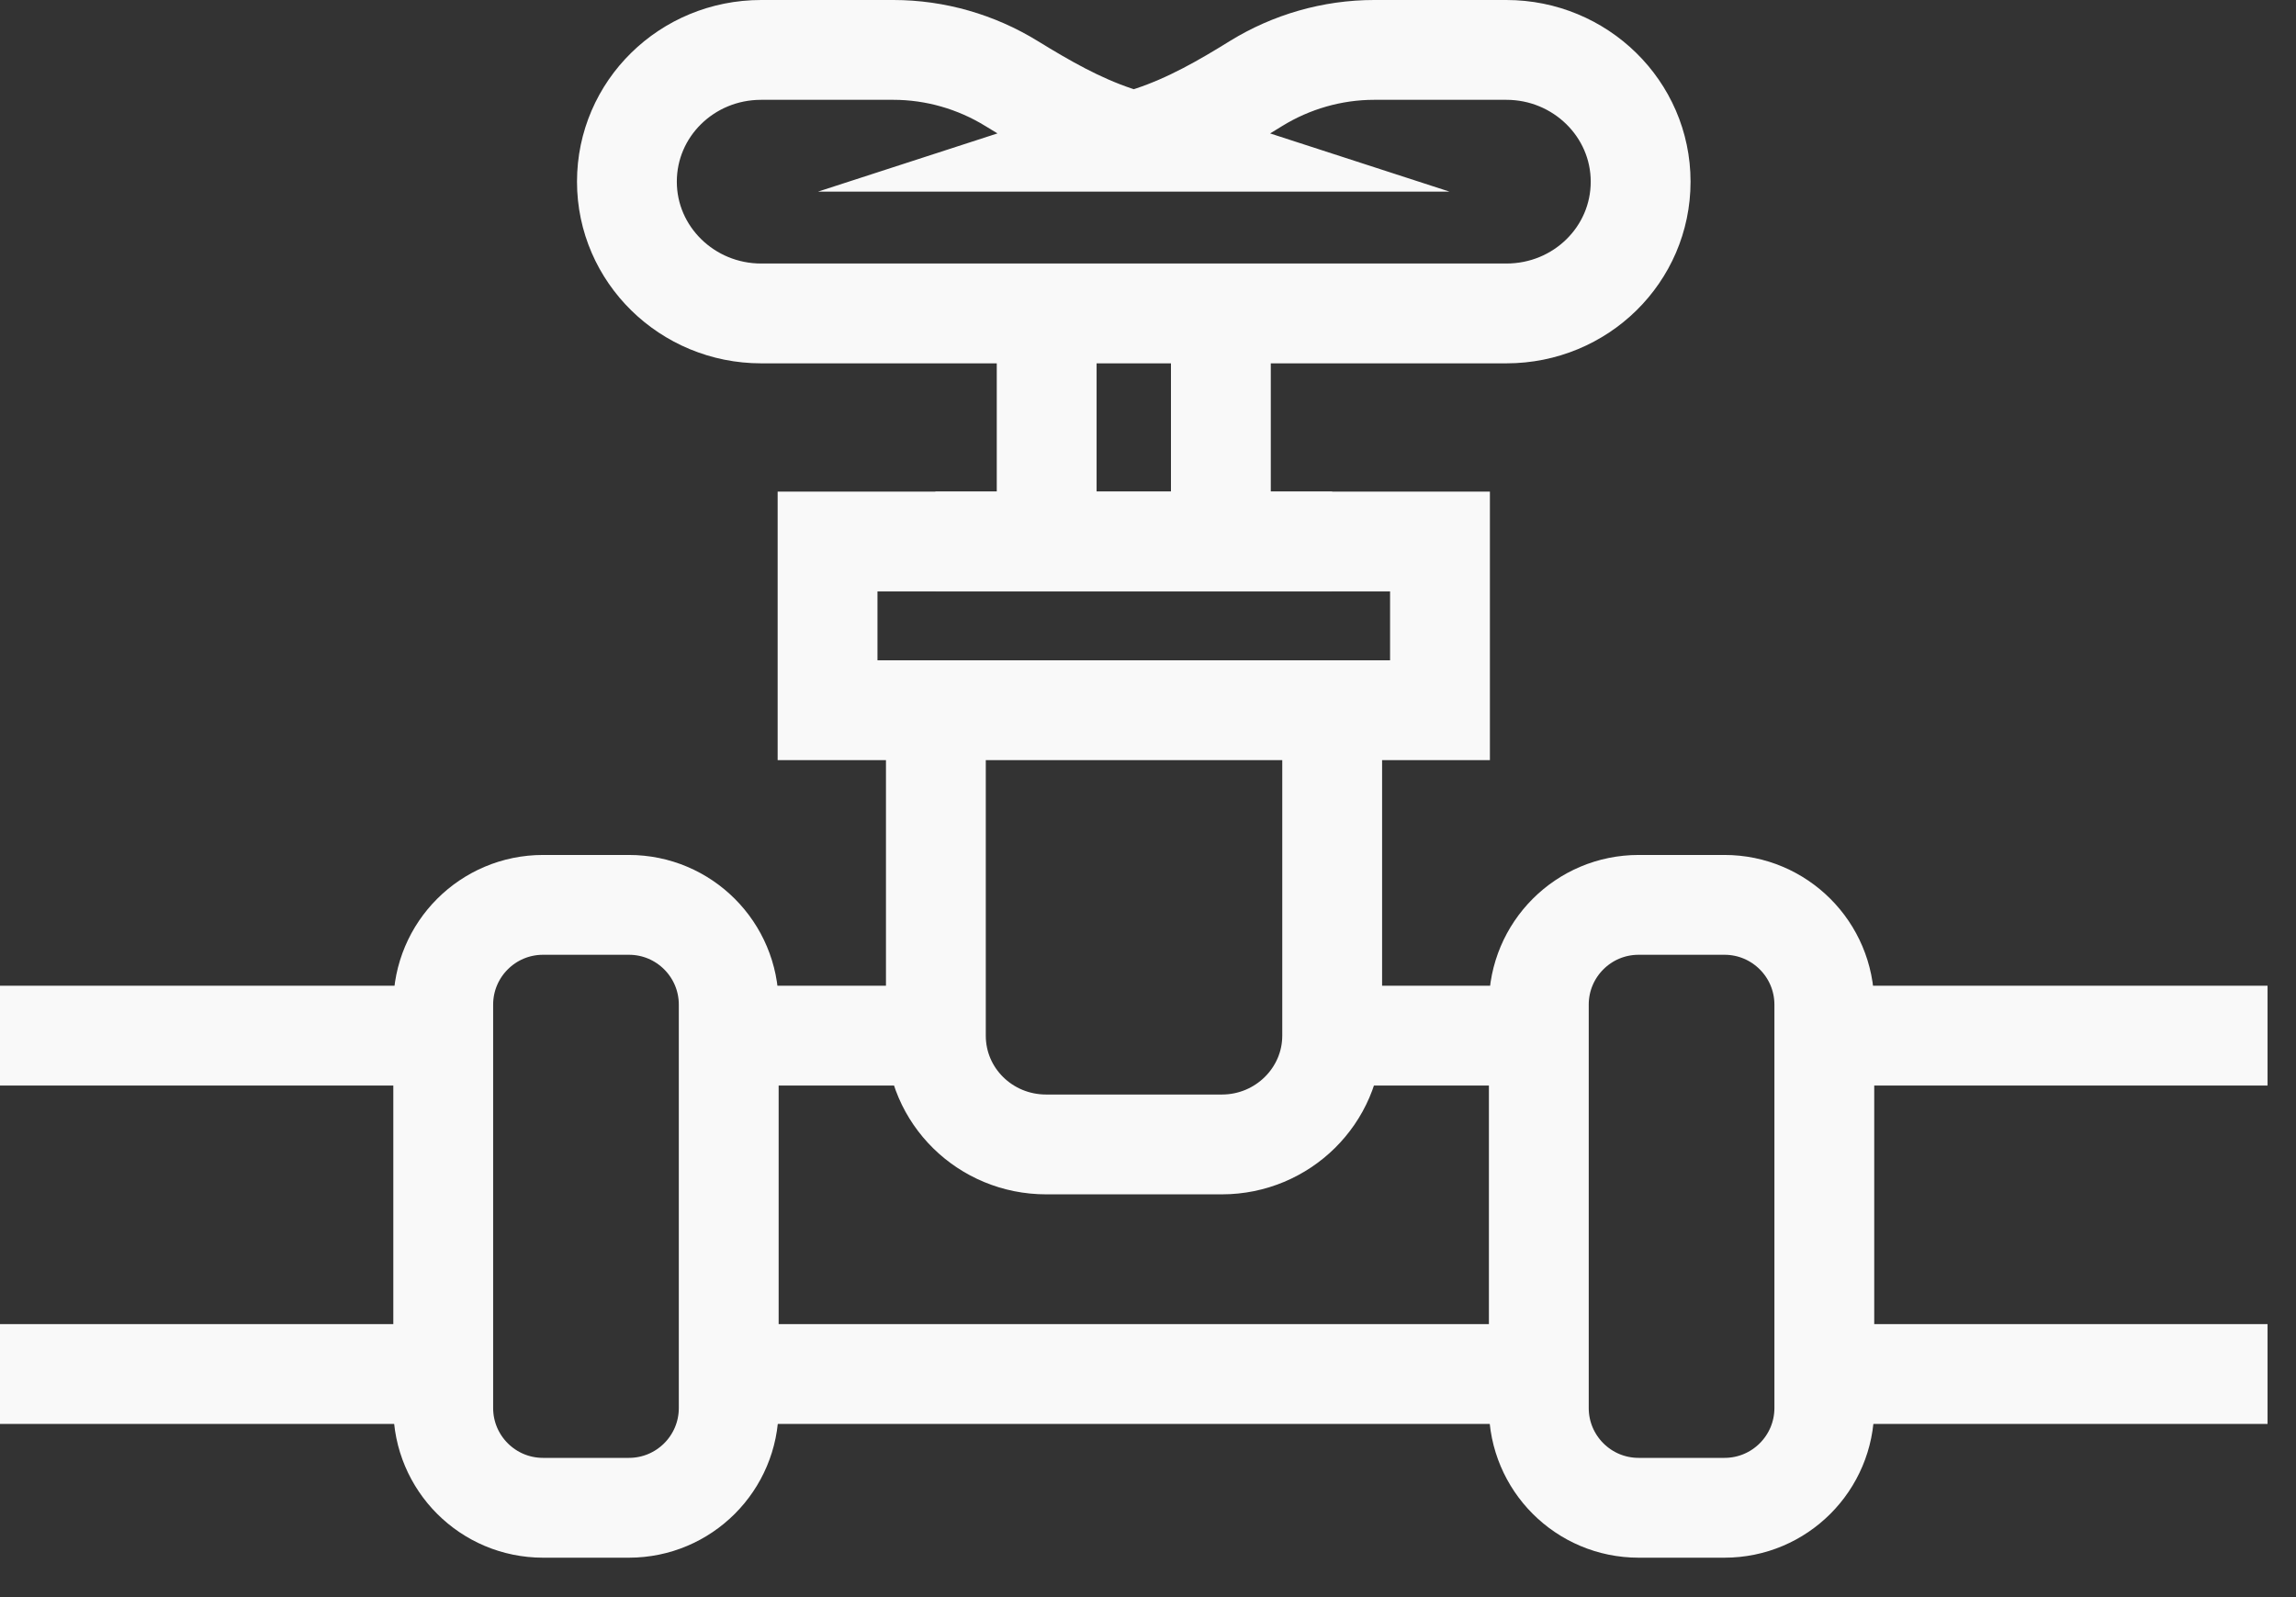
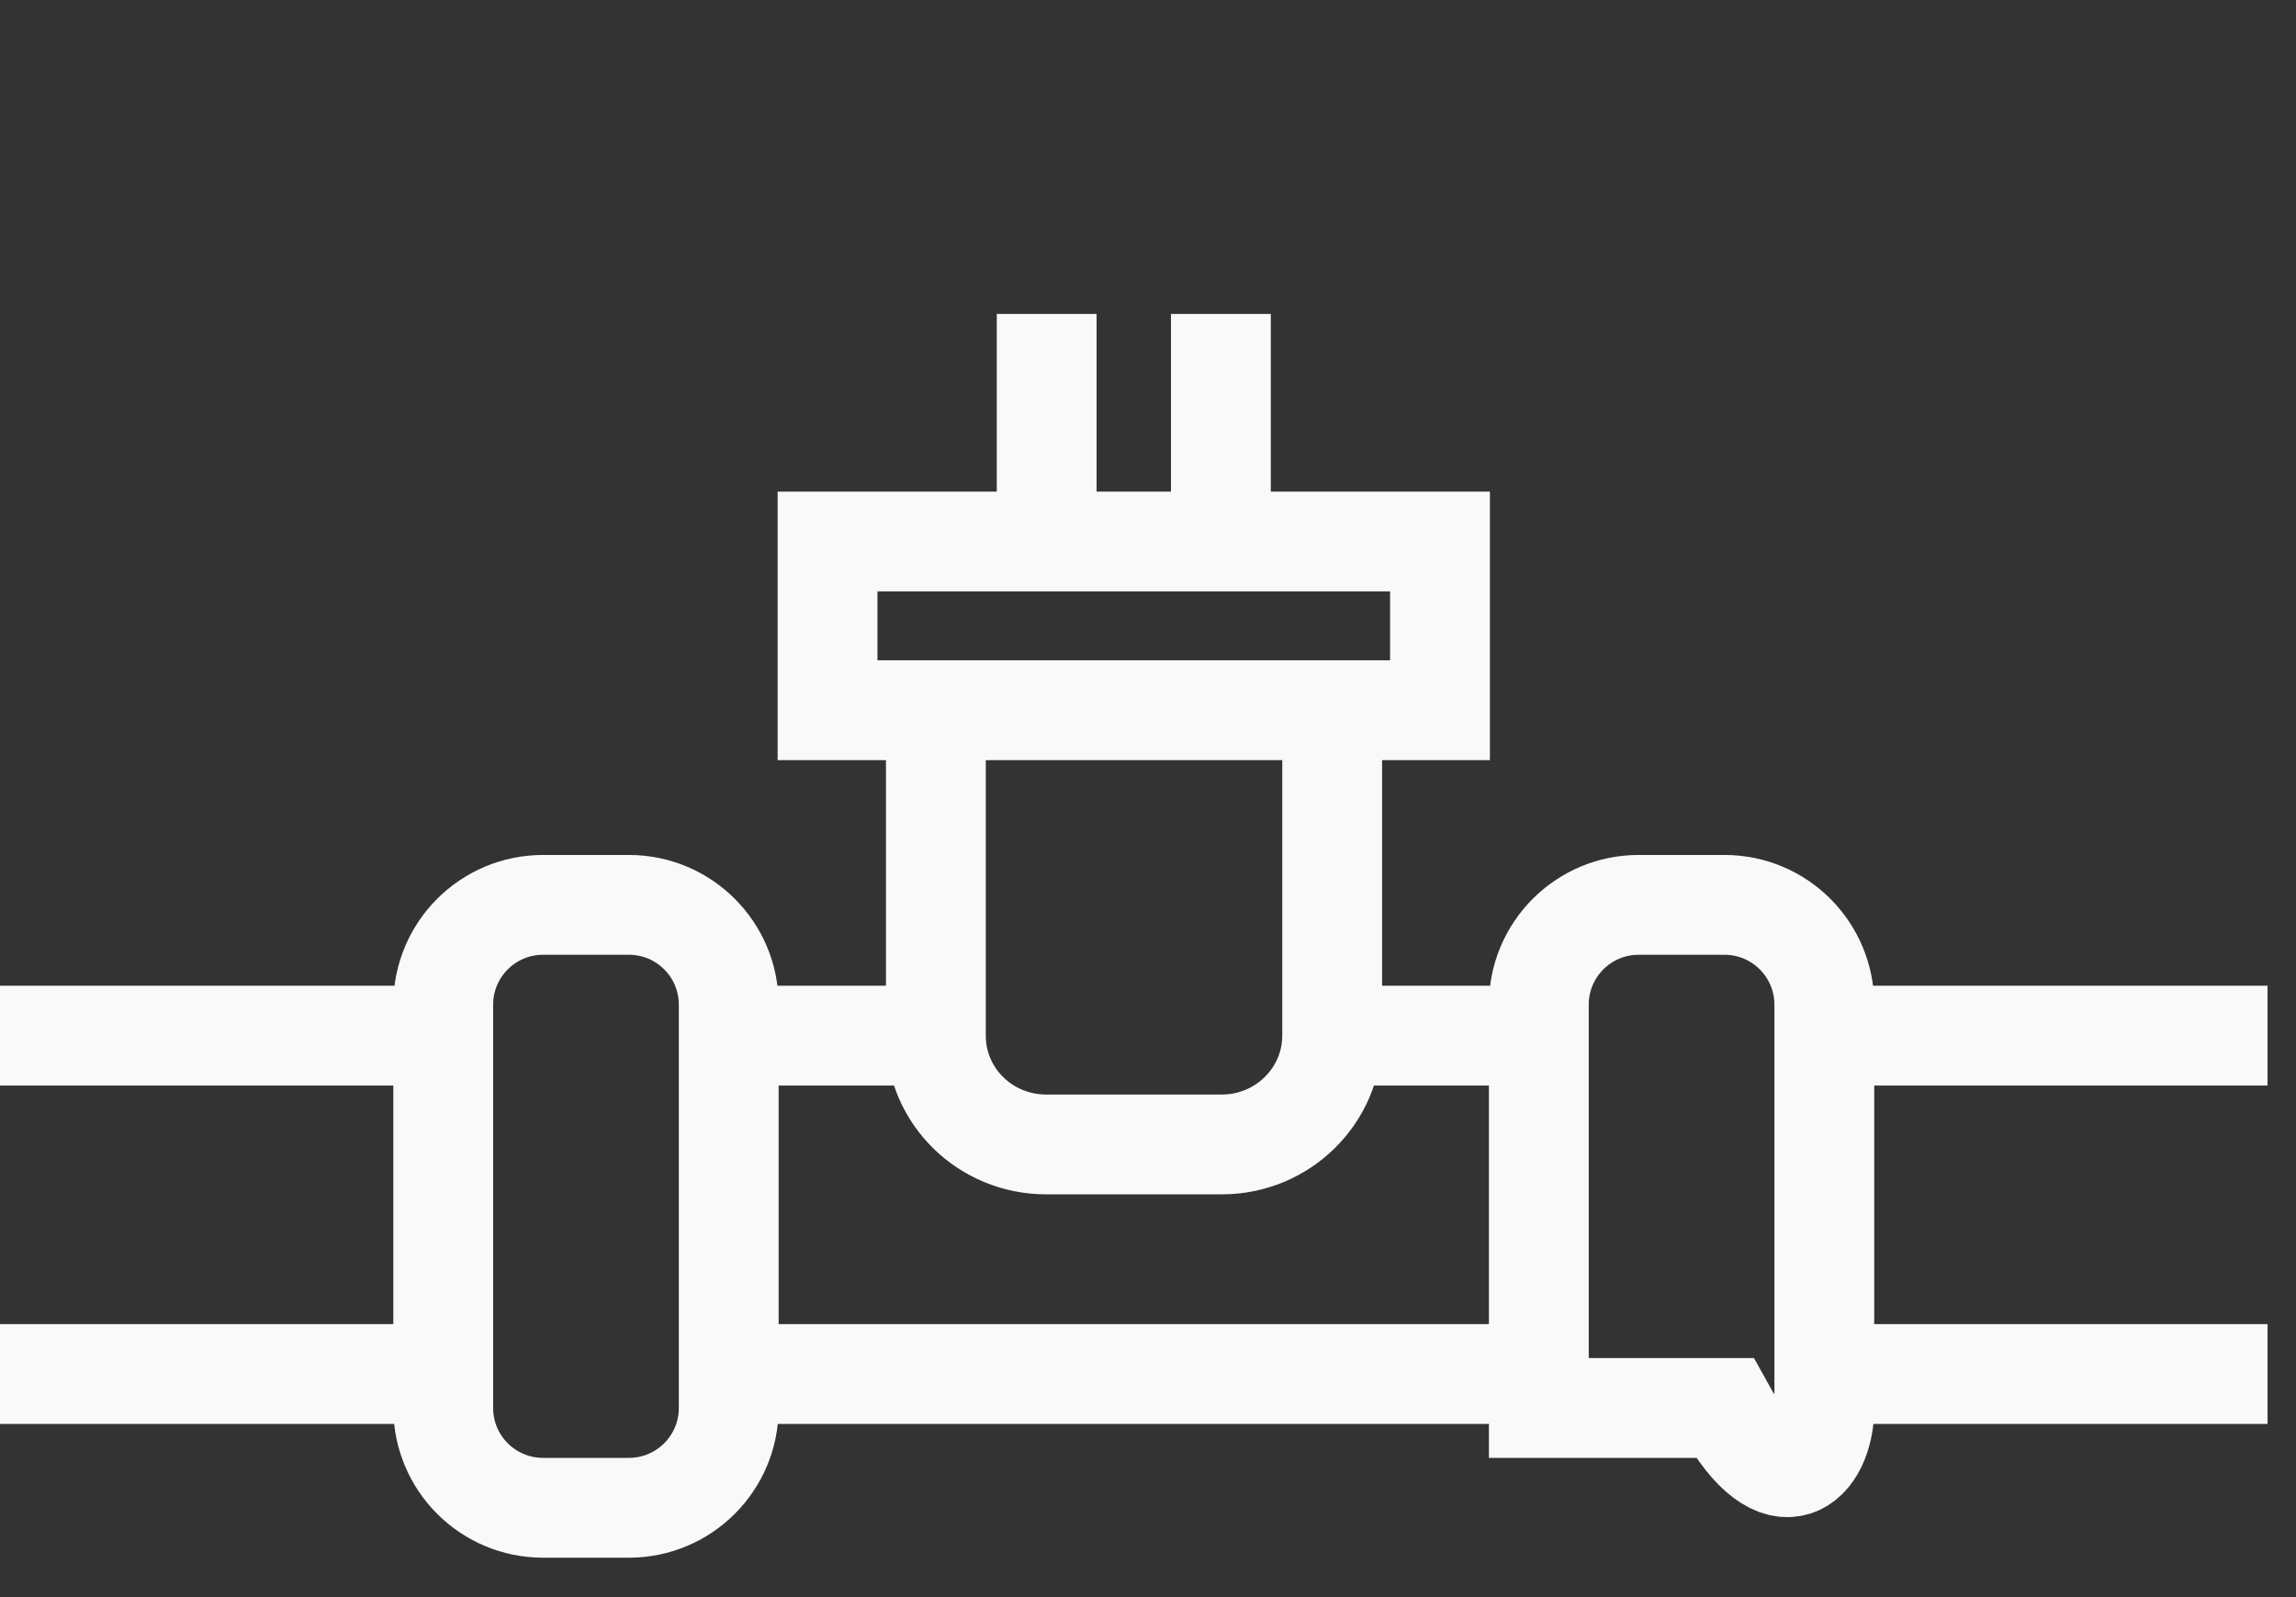
<svg xmlns="http://www.w3.org/2000/svg" width="46" height="32" viewBox="0 0 46 32" fill="none">
  <rect x="0" y="0" width="46" height="32" fill="#333333" stroke="none" />
  <path d="M30.83 20.75H26.69" stroke="#F9F9F9" stroke-width="2" stroke-miterlimit="10" />
  <path d="M18.74 20.75H14.6" stroke="#F9F9F9" stroke-width="2" stroke-miterlimit="10" />
  <path d="M45.43 20.75H36.54" stroke="#F9F9F9" stroke-width="2" stroke-miterlimit="10" />
  <path d="M8.89 20.75H0" stroke="#F9F9F9" stroke-width="2" stroke-miterlimit="10" />
  <path d="M30.83 27.53H14.6" stroke="#F9F9F9" stroke-width="2" stroke-miterlimit="10" />
  <path d="M45.43 27.53H36.54" stroke="#F9F9F9" stroke-width="2" stroke-miterlimit="10" />
  <path d="M8.89 27.53H0" stroke="#F9F9F9" stroke-width="2" stroke-miterlimit="10" />
  <path d="M12.6 18.13H10.88C9.775 18.13 8.88 19.025 8.88 20.13V28.21C8.88 29.315 9.775 30.21 10.88 30.21H12.6C13.705 30.21 14.6 29.315 14.6 28.21V20.13C14.6 19.025 13.705 18.13 12.6 18.13Z" stroke="#F9F9F9" stroke-width="2" stroke-miterlimit="10" />
-   <path d="M34.55 18.13H32.83C31.725 18.13 30.83 19.025 30.83 20.13V28.21C30.83 29.315 31.725 30.21 32.83 30.21H34.55C35.654 30.21 36.55 29.315 36.55 28.21V20.13C36.55 19.025 35.654 18.13 34.55 18.13Z" stroke="#F9F9F9" stroke-width="2" stroke-miterlimit="10" />
-   <path d="M18.74 10.85H20.96H24.47H26.69" stroke="#F9F9F9" stroke-width="2" stroke-miterlimit="10" />
+   <path d="M34.55 18.13H32.83C31.725 18.13 30.83 19.025 30.83 20.13V28.21H34.55C35.654 30.21 36.55 29.315 36.55 28.21V20.13C36.55 19.025 35.654 18.13 34.55 18.13Z" stroke="#F9F9F9" stroke-width="2" stroke-miterlimit="10" />
  <path d="M26.69 14.23V20.75C26.69 21.95 25.7 22.93 24.48 22.93H20.96C19.74 22.93 18.75 21.96 18.75 20.75V14.23" stroke="#F9F9F9" stroke-width="2" stroke-miterlimit="10" />
  <path d="M20.97 10.85V6.29" stroke="#F9F9F9" stroke-width="2" stroke-miterlimit="10" />
  <path d="M24.46 6.29V10.85" stroke="#F9F9F9" stroke-width="2" stroke-miterlimit="10" />
  <path d="M28.85 14.23V10.85H16.58V14.23H28.85Z" stroke="#F9F9F9" stroke-width="2" stroke-miterlimit="10" />
-   <path d="M22.71 2.84L23.08 2.72C23.83 2.47 24.51 2.08 25.17 1.67C25.87 1.24 26.69 1 27.53 1H30.18C31.66 1 32.87 2.18 32.87 3.64C32.87 5.1 31.67 6.28 30.18 6.28H15.25C13.77 6.28 12.56 5.1 12.56 3.64C12.56 2.18 13.76 1 15.25 1H17.9C18.74 1 19.56 1.24 20.26 1.67C20.96 2.1 21.61 2.47 22.35 2.72L22.72 2.84H22.71Z" stroke="#F9F9F9" stroke-width="2" stroke-miterlimit="10" />
</svg>